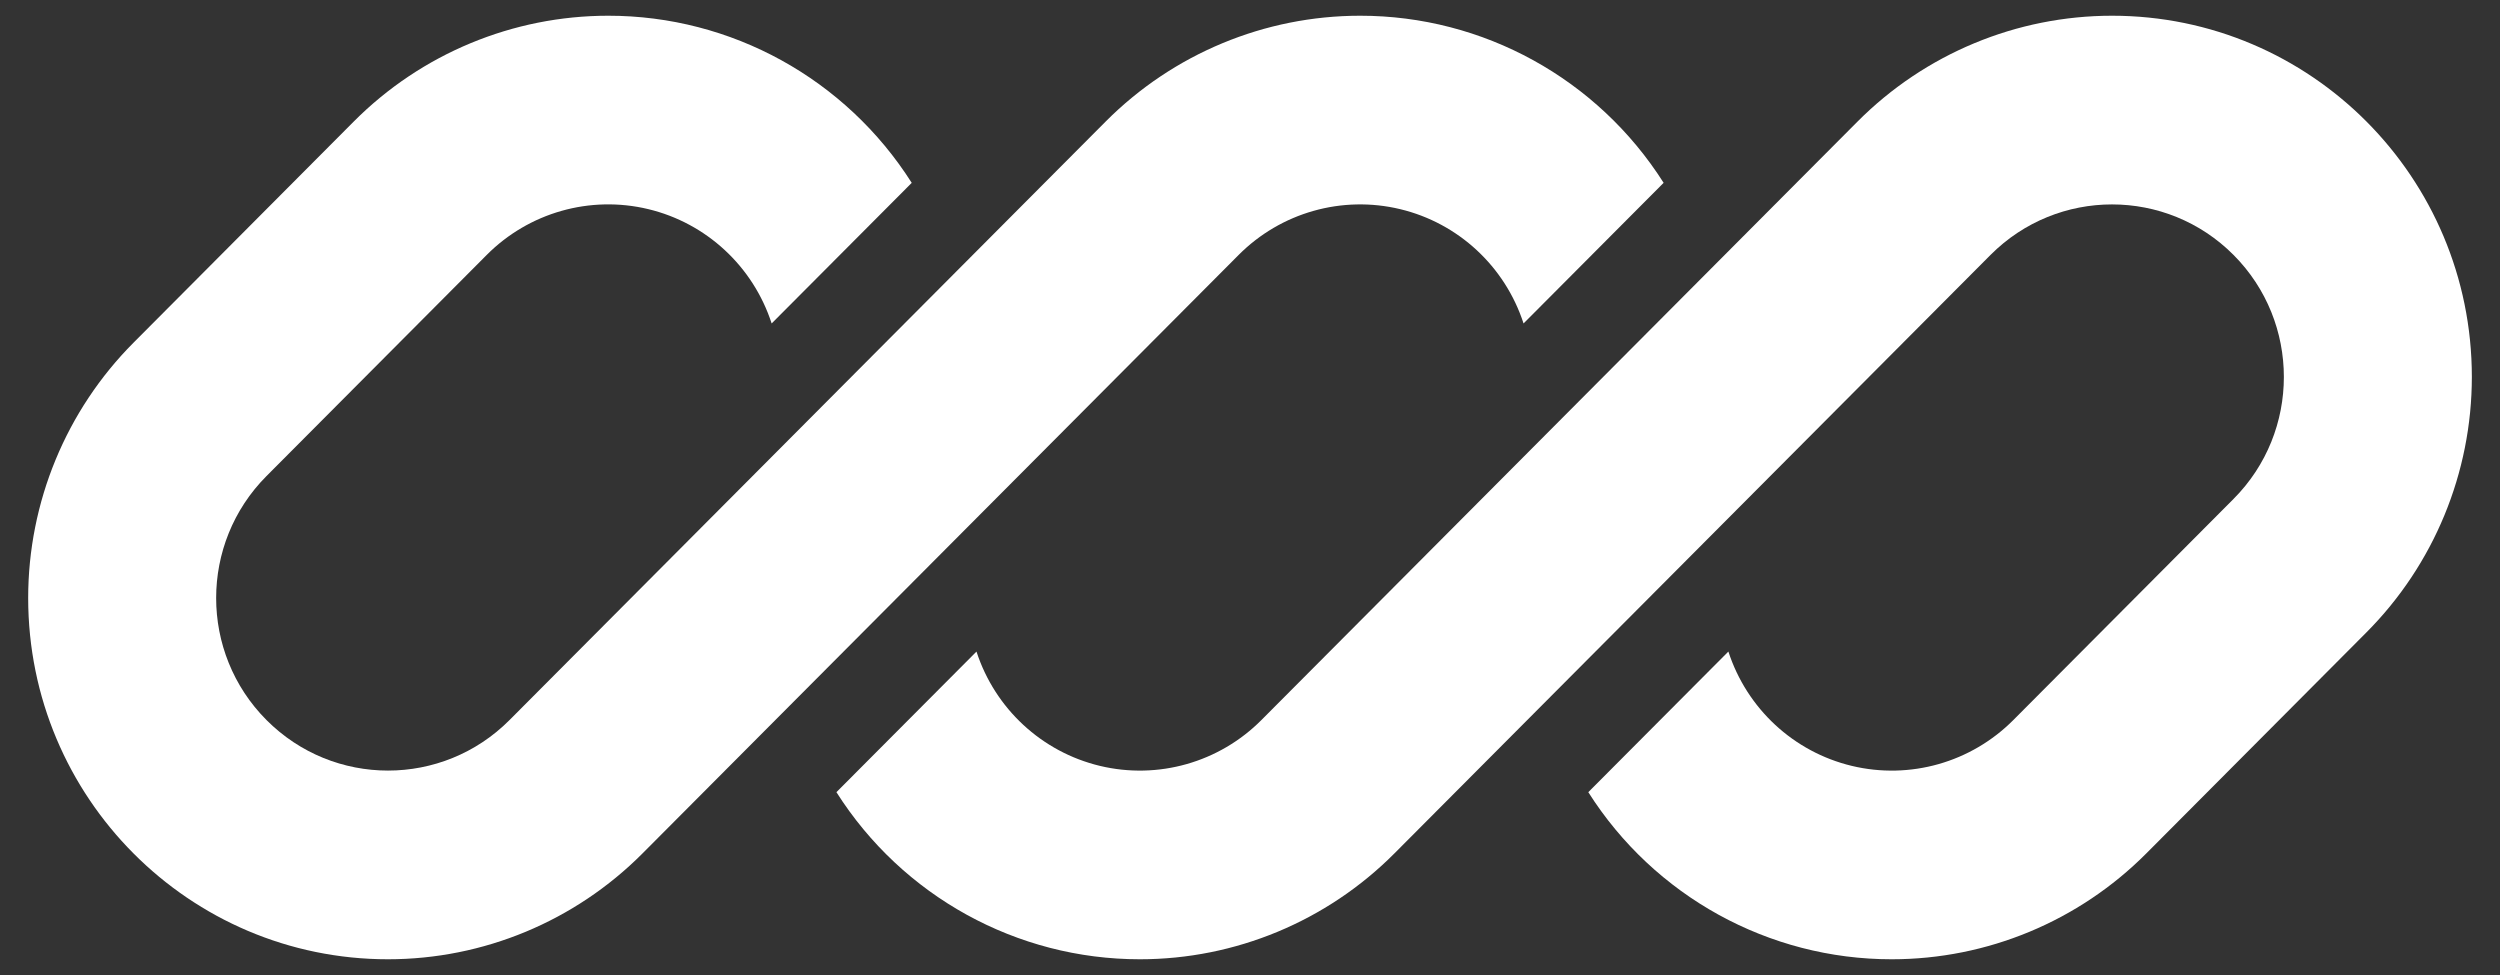
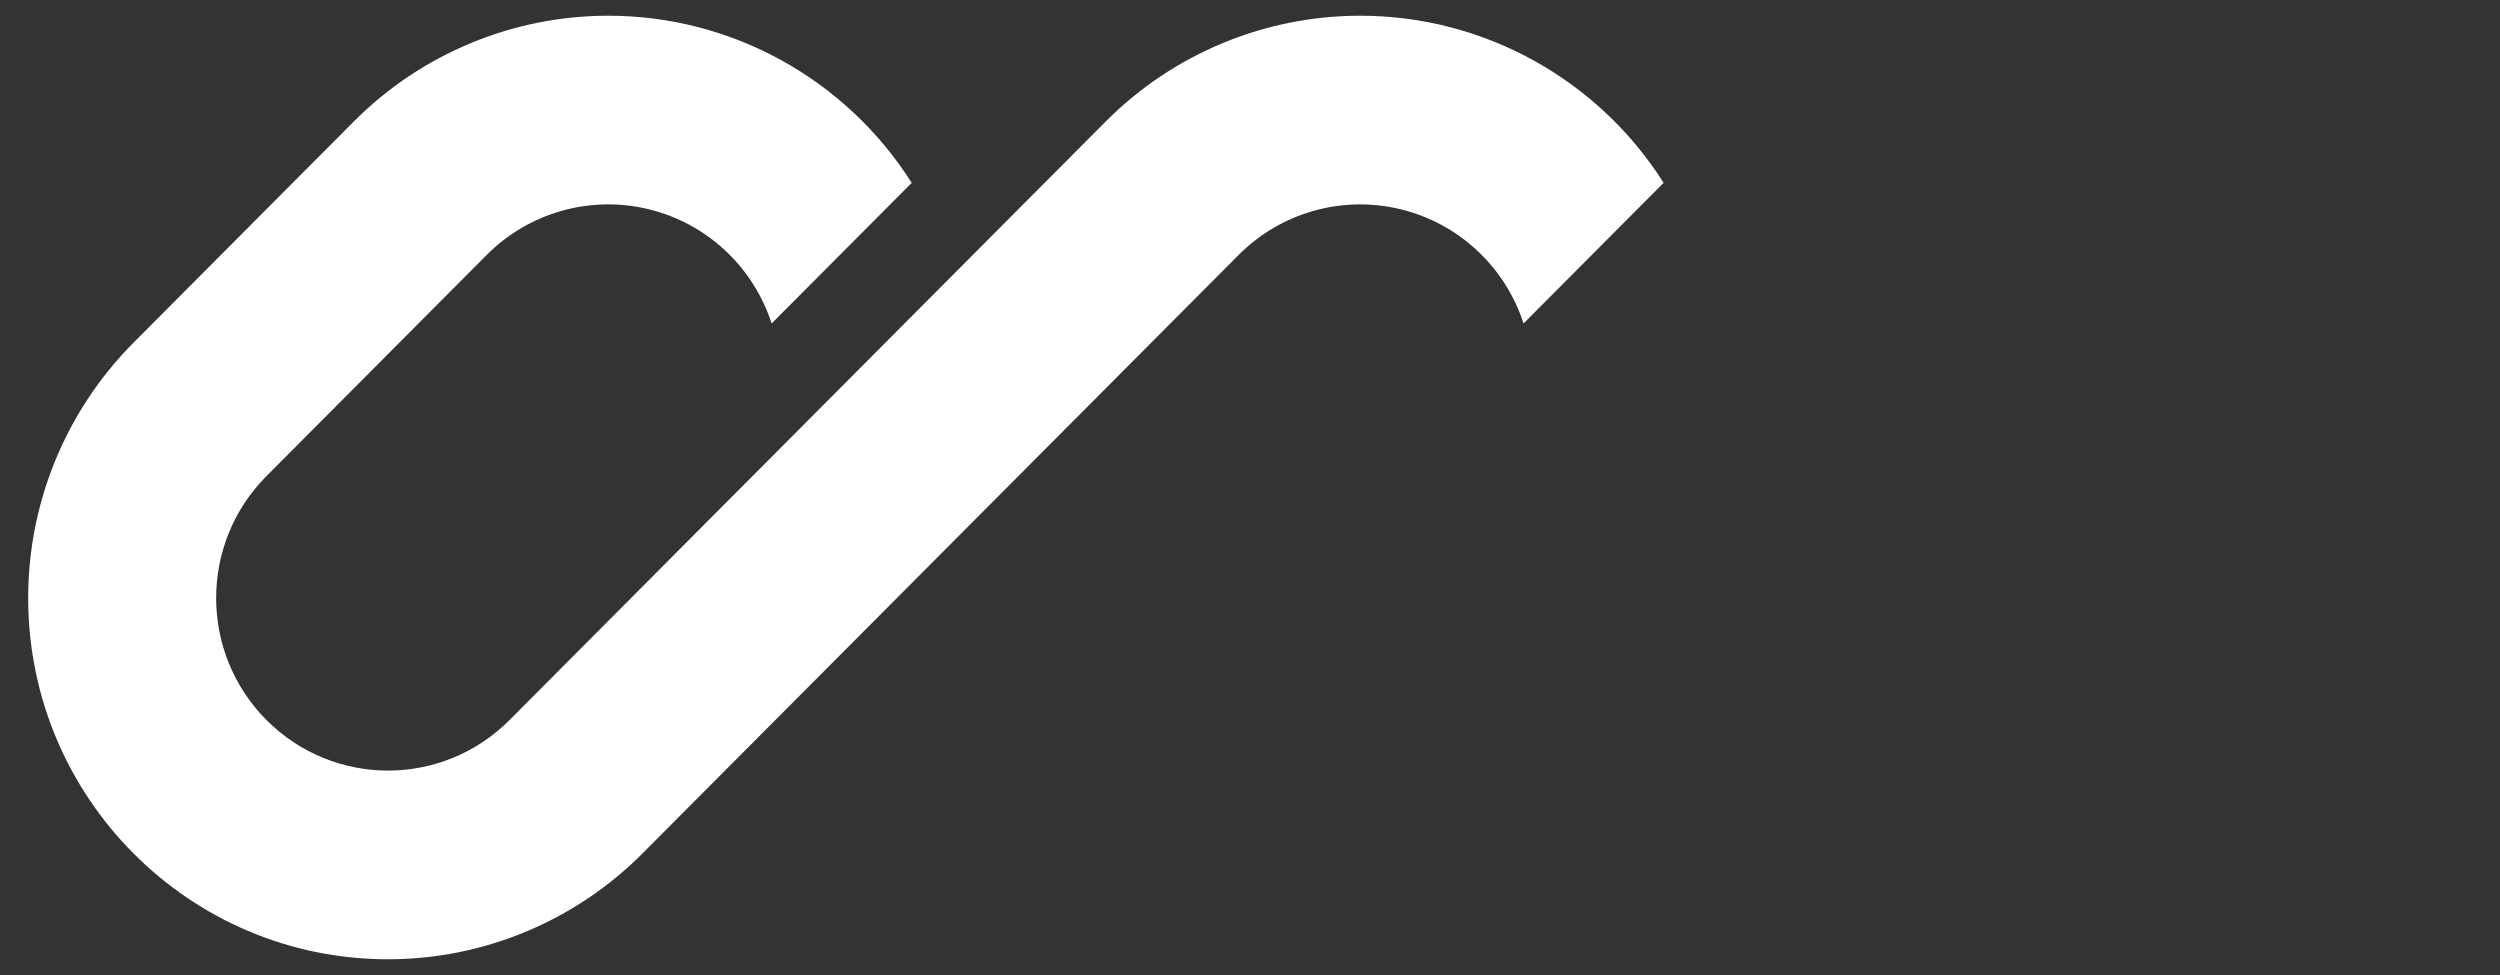
<svg xmlns="http://www.w3.org/2000/svg" width="100" height="39" viewBox="0 0 100 39" fill="none">
  <rect x="0" y="0" width="100" height="39" fill="#333333" stroke="none" />
  <g clip-path="url(#clip0_5348_4556)">
    <path d="M24.329 0.629C20.512 0.629 16.85 2.151 14.151 4.861L5.343 13.705C2.644 16.414 1.128 20.088 1.127 23.92C1.127 31.903 7.571 38.371 15.52 38.371C19.337 38.371 22.998 36.849 25.698 34.139L31.791 28.022L49.544 10.199C51.234 8.501 53.682 7.807 56.007 8.366C58.332 8.924 60.201 10.656 60.942 12.938L66.545 7.313C63.903 3.148 59.324 0.627 54.405 0.629C50.588 0.629 46.926 2.151 44.227 4.861L20.381 28.802C17.696 31.497 13.344 31.497 10.659 28.801C7.975 26.106 7.975 21.737 10.66 19.042L19.468 10.198C21.158 8.5 23.606 7.806 25.931 8.365C28.256 8.924 30.125 10.656 30.866 12.938L36.469 7.314C33.827 3.149 29.248 0.627 24.329 0.629Z" fill="white" />
-     <path d="M50.457 28.801C48.767 30.499 46.32 31.193 43.995 30.635C41.669 30.076 39.8 28.345 39.059 26.063L33.457 31.687C36.099 35.852 40.677 38.373 45.596 38.371C49.413 38.371 53.074 36.849 55.774 34.139L79.62 10.198C82.305 7.503 86.657 7.503 89.342 10.198C92.026 12.894 92.026 17.263 89.341 19.958L80.533 28.802C78.842 30.5 76.395 31.194 74.07 30.635C71.744 30.076 69.876 28.344 69.135 26.062L63.532 31.687C66.174 35.852 70.753 38.374 75.671 38.371C79.489 38.371 83.15 36.849 85.85 34.139L94.658 25.295C97.357 22.585 98.873 18.911 98.874 15.079C98.874 7.097 92.43 0.629 84.481 0.629C80.664 0.629 77.002 2.151 74.303 4.861L50.457 28.801Z" fill="white" />
  </g>
  <defs>
    <clipPath id="clip0_5348_4556">
      <rect width="99" height="39" fill="white" transform="translate(0.5)" />
    </clipPath>
  </defs>
</svg>